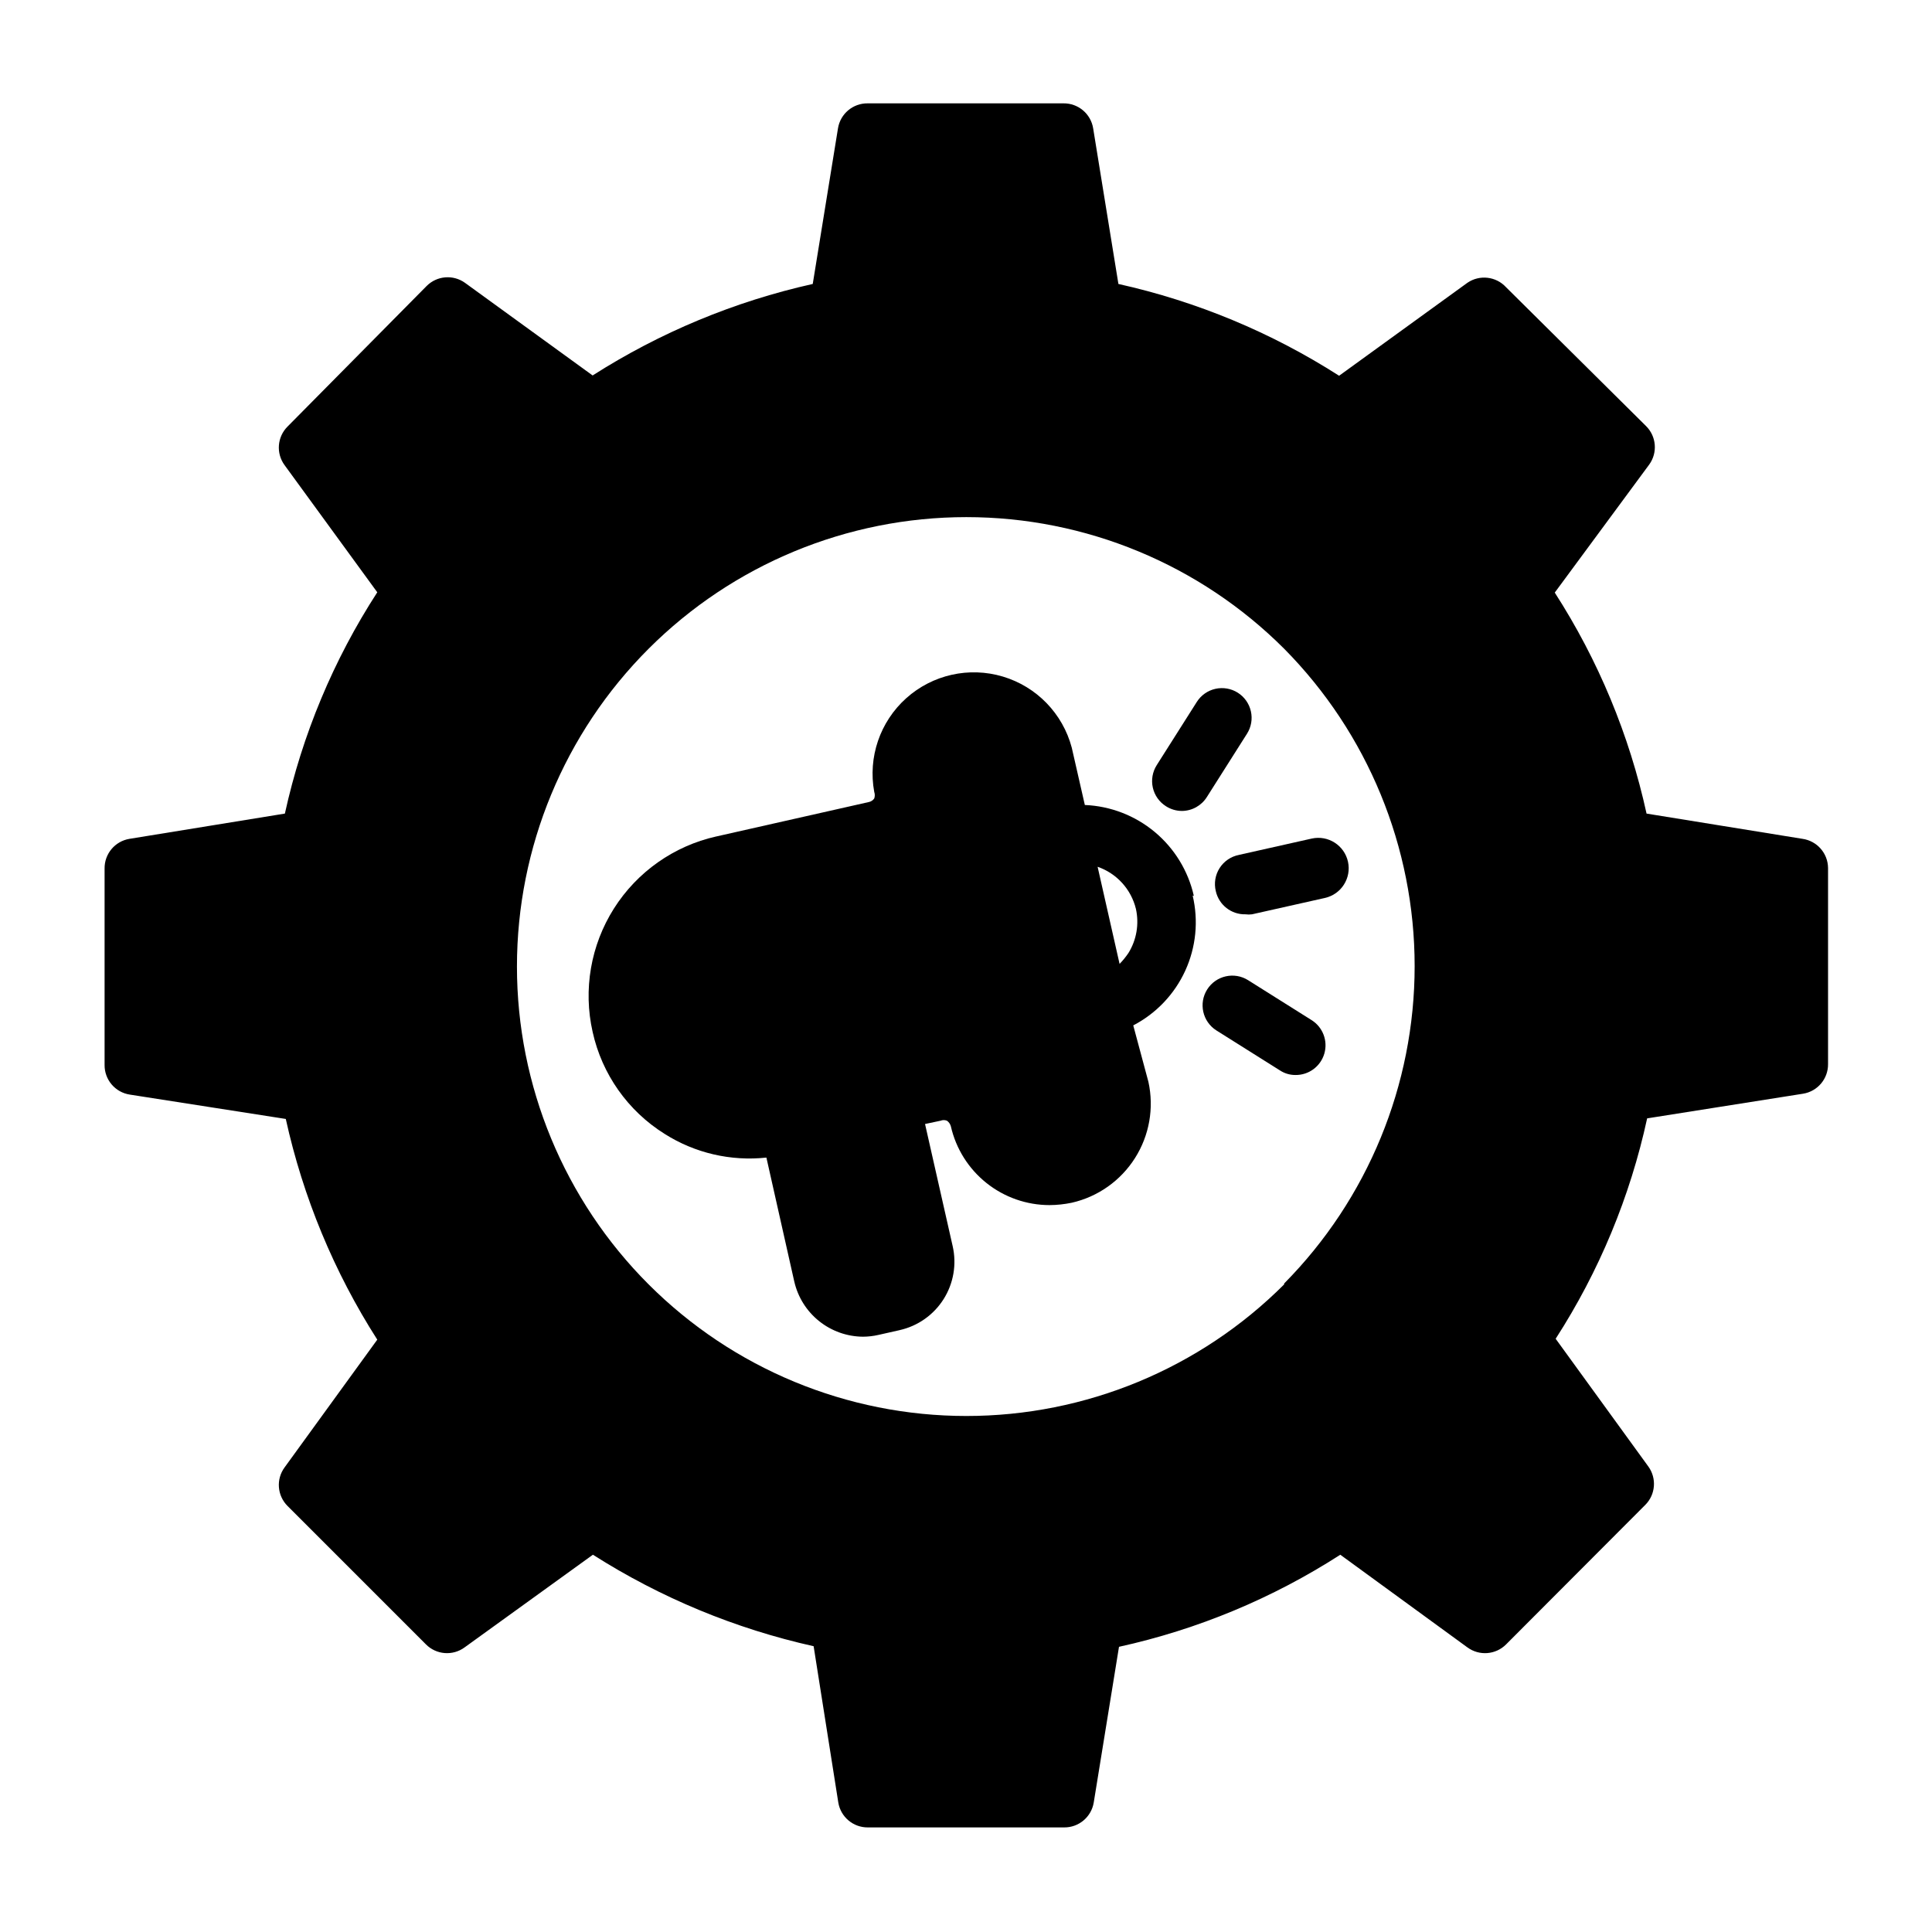
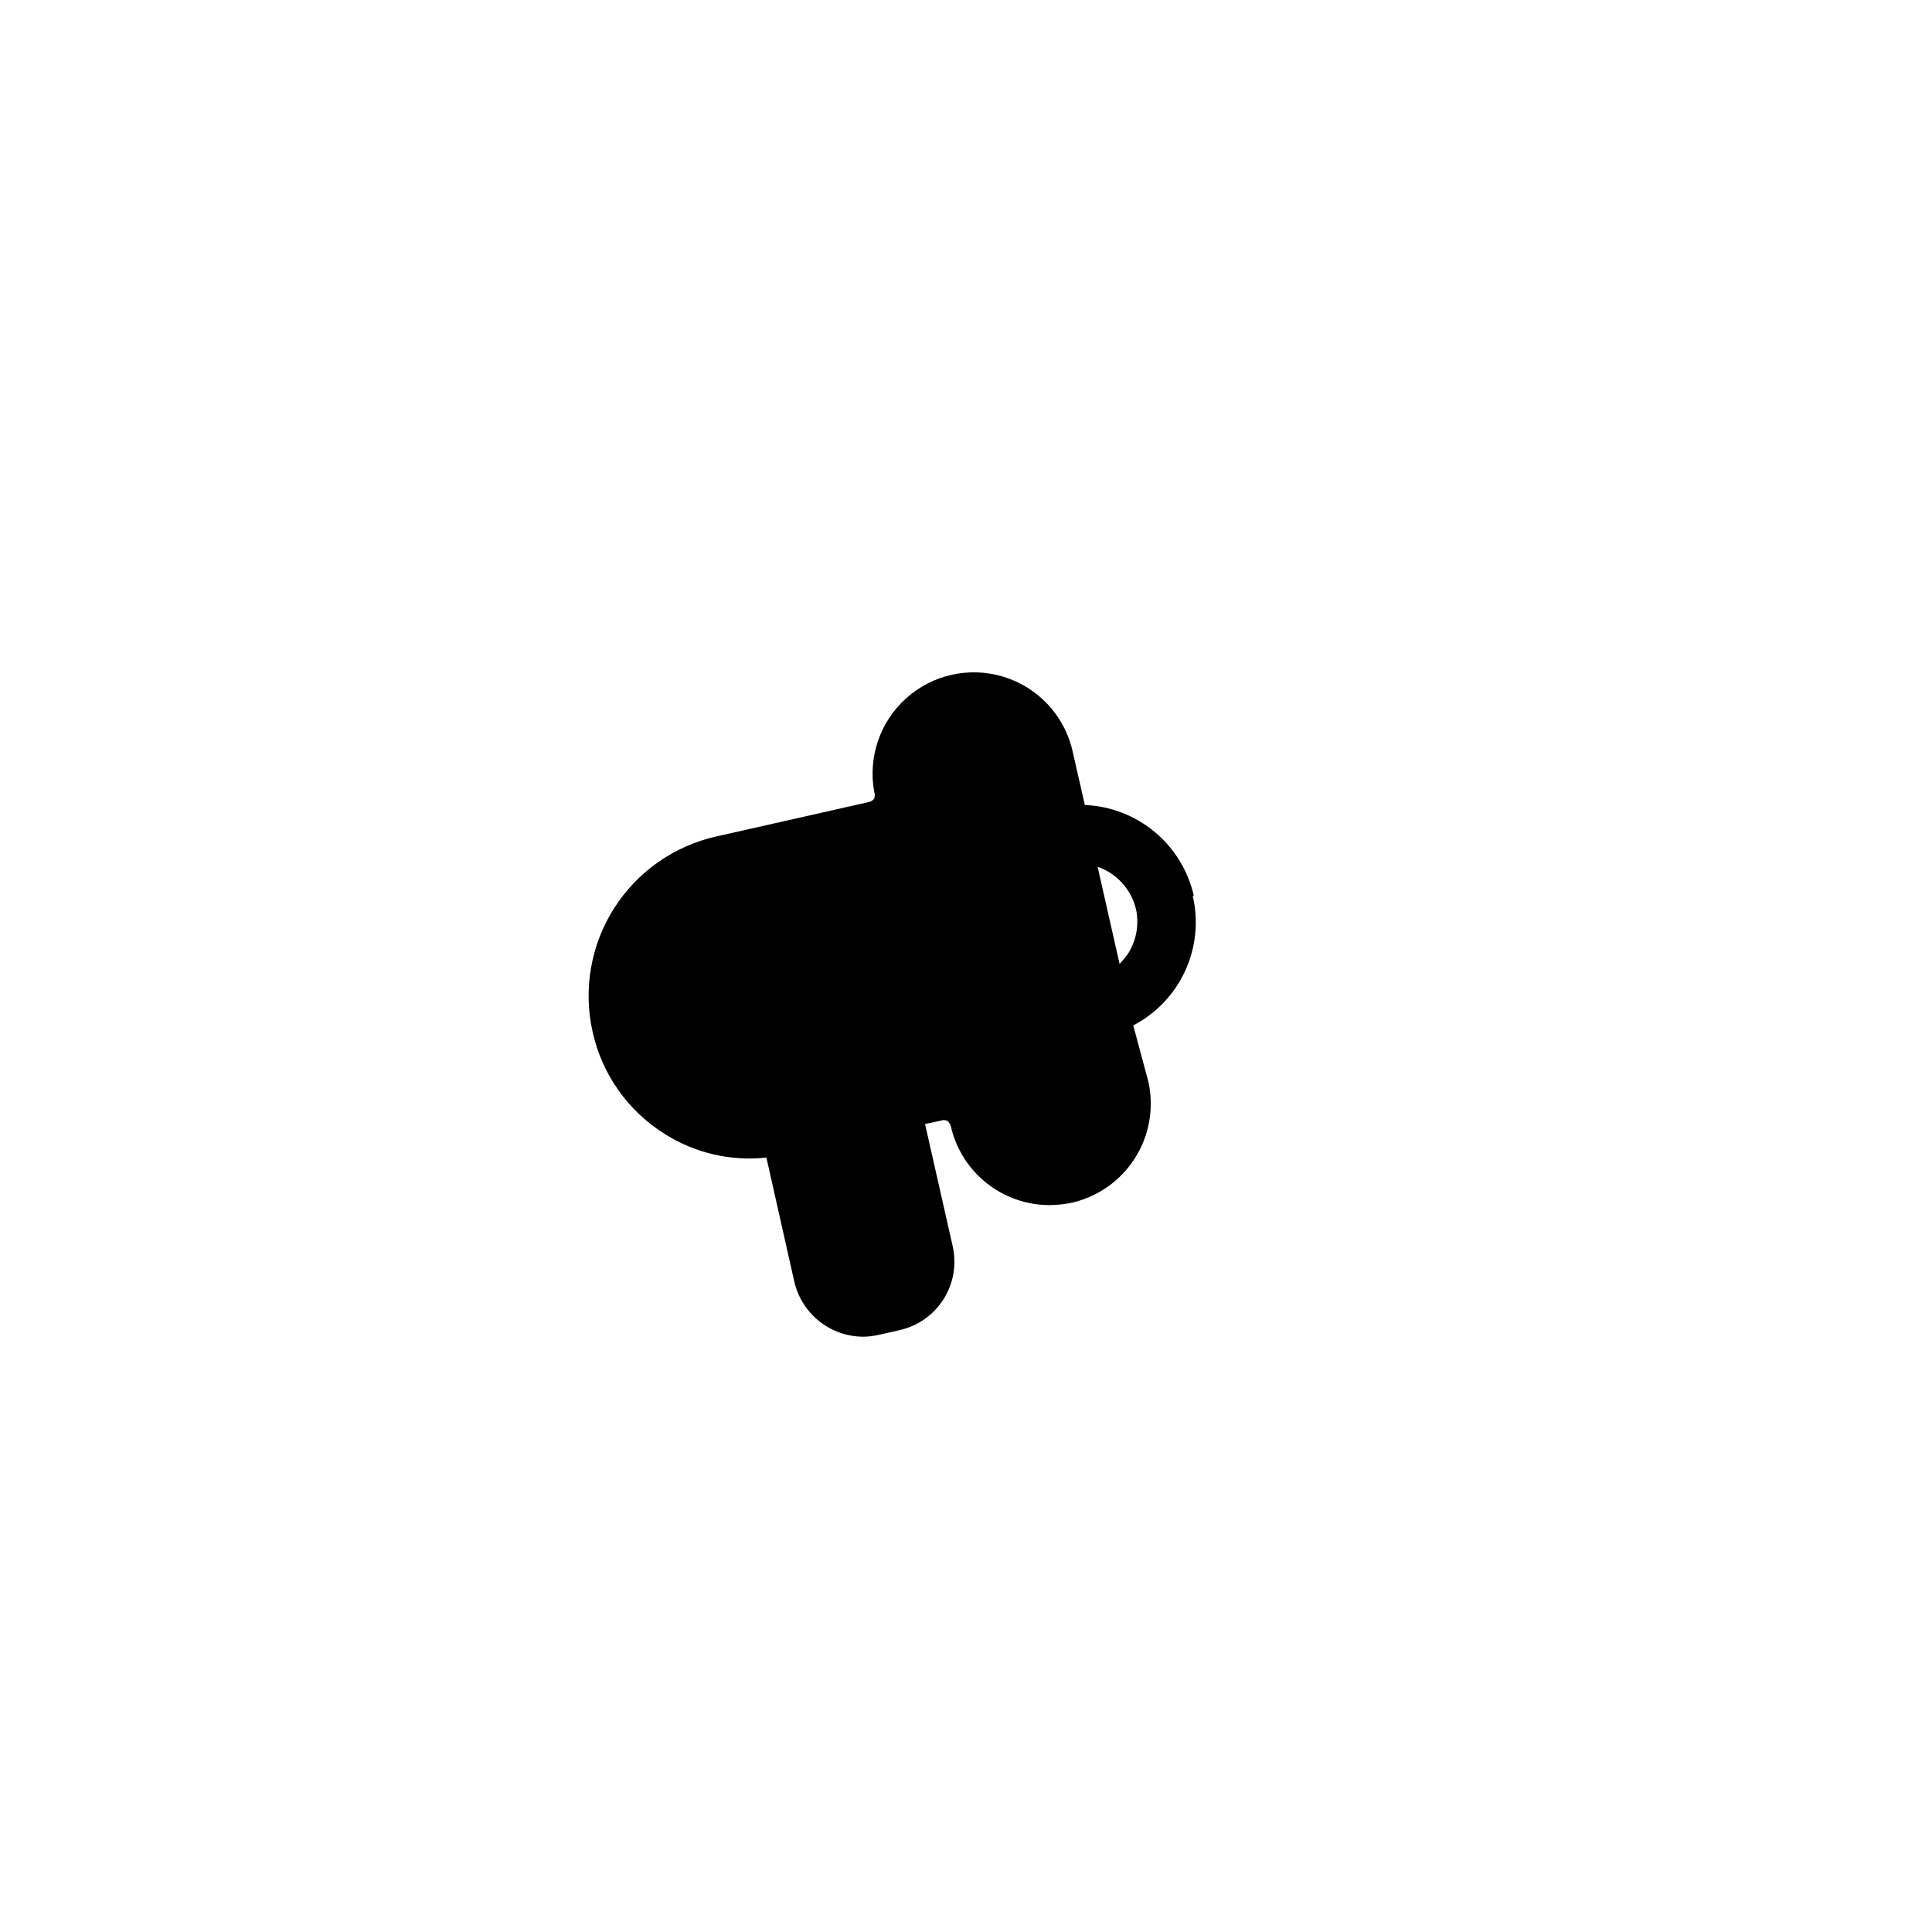
<svg xmlns="http://www.w3.org/2000/svg" fill="#000000" width="800px" height="800px" version="1.1" viewBox="144 144 512 512">
  <g>
    <path d="m460.38 381.42c-1.496-6.633-5.141-12.586-10.363-16.941-5.219-4.352-11.73-6.867-18.523-7.148l-3.465-15.191c-2.394-9.031-9.312-16.168-18.266-18.844-8.953-2.672-18.648-0.5-25.605 5.738-6.953 6.238-10.168 15.645-8.477 24.832 0.195 0.562 0.195 1.172 0 1.734-0.336 0.484-0.844 0.824-1.418 0.945l-40.461 9.133-0.004-0.004c-11.215 2.519-20.969 9.395-27.113 19.109-6.141 9.715-8.168 21.477-5.633 32.688 2.473 11.191 9.336 20.922 19.051 27.004 8.027 5.098 17.547 7.316 27 6.297l7.398 32.906h0.004c0.953 4.117 3.266 7.793 6.566 10.434 3.297 2.641 7.391 4.098 11.617 4.129 1.375-0.008 2.75-0.164 4.094-0.473l5.59-1.258-0.004-0.004c4.832-1.07 9.039-4.023 11.684-8.207 2.644-4.18 3.512-9.246 2.41-14.07l-7.32-32.355 4.094-0.867v0.004c0.551-0.234 1.176-0.234 1.73 0 0.504 0.363 0.867 0.895 1.023 1.496 1.352 5.922 4.676 11.207 9.422 14.996 4.746 3.789 10.641 5.856 16.711 5.863 1.984-0.012 3.965-0.223 5.906-0.629 6.93-1.578 12.949-5.832 16.754-11.836 3.805-6 5.082-13.262 3.555-20.203l-4.016-14.957c6.082-3.164 10.93-8.266 13.781-14.496 2.852-6.231 3.543-13.234 1.965-19.902zm-17.32 15.113h0.004c-0.699 1.039-1.488 2.012-2.363 2.914l-5.824-25.742c5.066 1.754 8.895 5.965 10.156 11.176 0.879 3.992 0.176 8.172-1.969 11.652z" />
-     <path d="m466.2 380.16c0.824 3.664 4.117 6.234 7.871 6.141 0.574 0.078 1.156 0.078 1.73 0l19.285-4.328h0.004c4.348-0.957 7.094-5.258 6.141-9.605-0.957-4.348-5.258-7.098-9.605-6.141l-19.285 4.328v0.004c-2.117 0.41-3.969 1.672-5.129 3.484-1.16 1.816-1.527 4.027-1.012 6.117z" />
-     <path d="m474.47 338.44c1.117-1.762 1.488-3.898 1.027-5.934-0.457-2.039-1.703-3.812-3.469-4.93-1.766-1.117-3.898-1.484-5.938-1.027-2.035 0.457-3.809 1.703-4.926 3.469l-10.629 16.766v0.004c-1.117 1.762-1.484 3.898-1.027 5.938 0.457 2.035 1.703 3.809 3.469 4.926 1.27 0.816 2.742 1.254 4.25 1.258 2.691-0.02 5.188-1.418 6.613-3.699z" />
-     <path d="m491.55 414.32-16.77-10.547c-3.672-2.328-8.535-1.234-10.863 2.441-2.324 3.672-1.23 8.535 2.441 10.863l16.766 10.547h0.004c1.23 0.828 2.684 1.27 4.172 1.262 3.535 0.047 6.668-2.273 7.66-5.668 0.992-3.394-0.402-7.035-3.41-8.898z" />
-     <path d="m621.68 366.3-41.328-6.691c-4.551-20.816-12.789-40.652-24.324-58.566l25.031-33.93c2.281-3.152 1.914-7.504-0.867-10.23l-37.074-36.766c-2.644-2.879-7.004-3.383-10.234-1.18l-34.008 24.641c-17.922-11.469-37.719-19.703-58.488-24.324l-6.691-41.25c-0.625-3.852-3.973-6.664-7.871-6.613h-51.879c-3.898-0.051-7.246 2.762-7.871 6.613l-6.691 41.25c-20.707 4.625-40.445 12.832-58.332 24.246l-33.848-24.562c-3.141-2.238-7.441-1.871-10.156 0.867l-36.84 37.234c-2.758 2.746-3.094 7.098-0.789 10.234l24.562 33.691c-11.613 17.922-19.902 37.789-24.484 58.645l-41.172 6.691h0.004c-3.852 0.625-6.664 3.973-6.613 7.875v52.035-0.004c-0.047 3.926 2.809 7.285 6.691 7.875l41.328 6.453c4.582 20.77 12.789 40.57 24.246 58.488l-24.562 33.852c-2.305 3.137-1.969 7.484 0.789 10.234l36.684 36.684c2.746 2.754 7.094 3.09 10.23 0.785l34.008-24.562v0.004c17.941 11.414 37.734 19.617 58.488 24.246l6.535 41.406c0.625 3.848 3.973 6.66 7.871 6.613h51.957c3.898 0.047 7.246-2.766 7.871-6.613l6.691-41.25c20.844-4.586 40.703-12.848 58.648-24.402l33.691 24.562v-0.004c3.137 2.305 7.484 1.969 10.234-0.785l36.918-37c2.711-2.734 3.047-7.031 0.789-10.156l-24.562-33.852v0.004c11.52-17.859 19.734-37.645 24.246-58.41l41.328-6.535c3.852-0.625 6.664-3.973 6.613-7.871v-51.957c-0.039-3.891-2.918-7.168-6.769-7.715zm-137.37 118.08c-22.34 22.332-52.633 34.875-84.219 34.871-31.586 0-61.879-12.551-84.211-34.887-22.336-22.336-34.883-52.629-34.883-84.215s12.547-61.879 34.883-84.215c22.332-22.336 52.625-34.887 84.211-34.891 31.586 0 61.879 12.543 84.219 34.875 22.156 22.387 34.586 52.613 34.586 84.113 0 31.496-12.43 61.723-34.586 84.113z" />
  </g>
</svg>